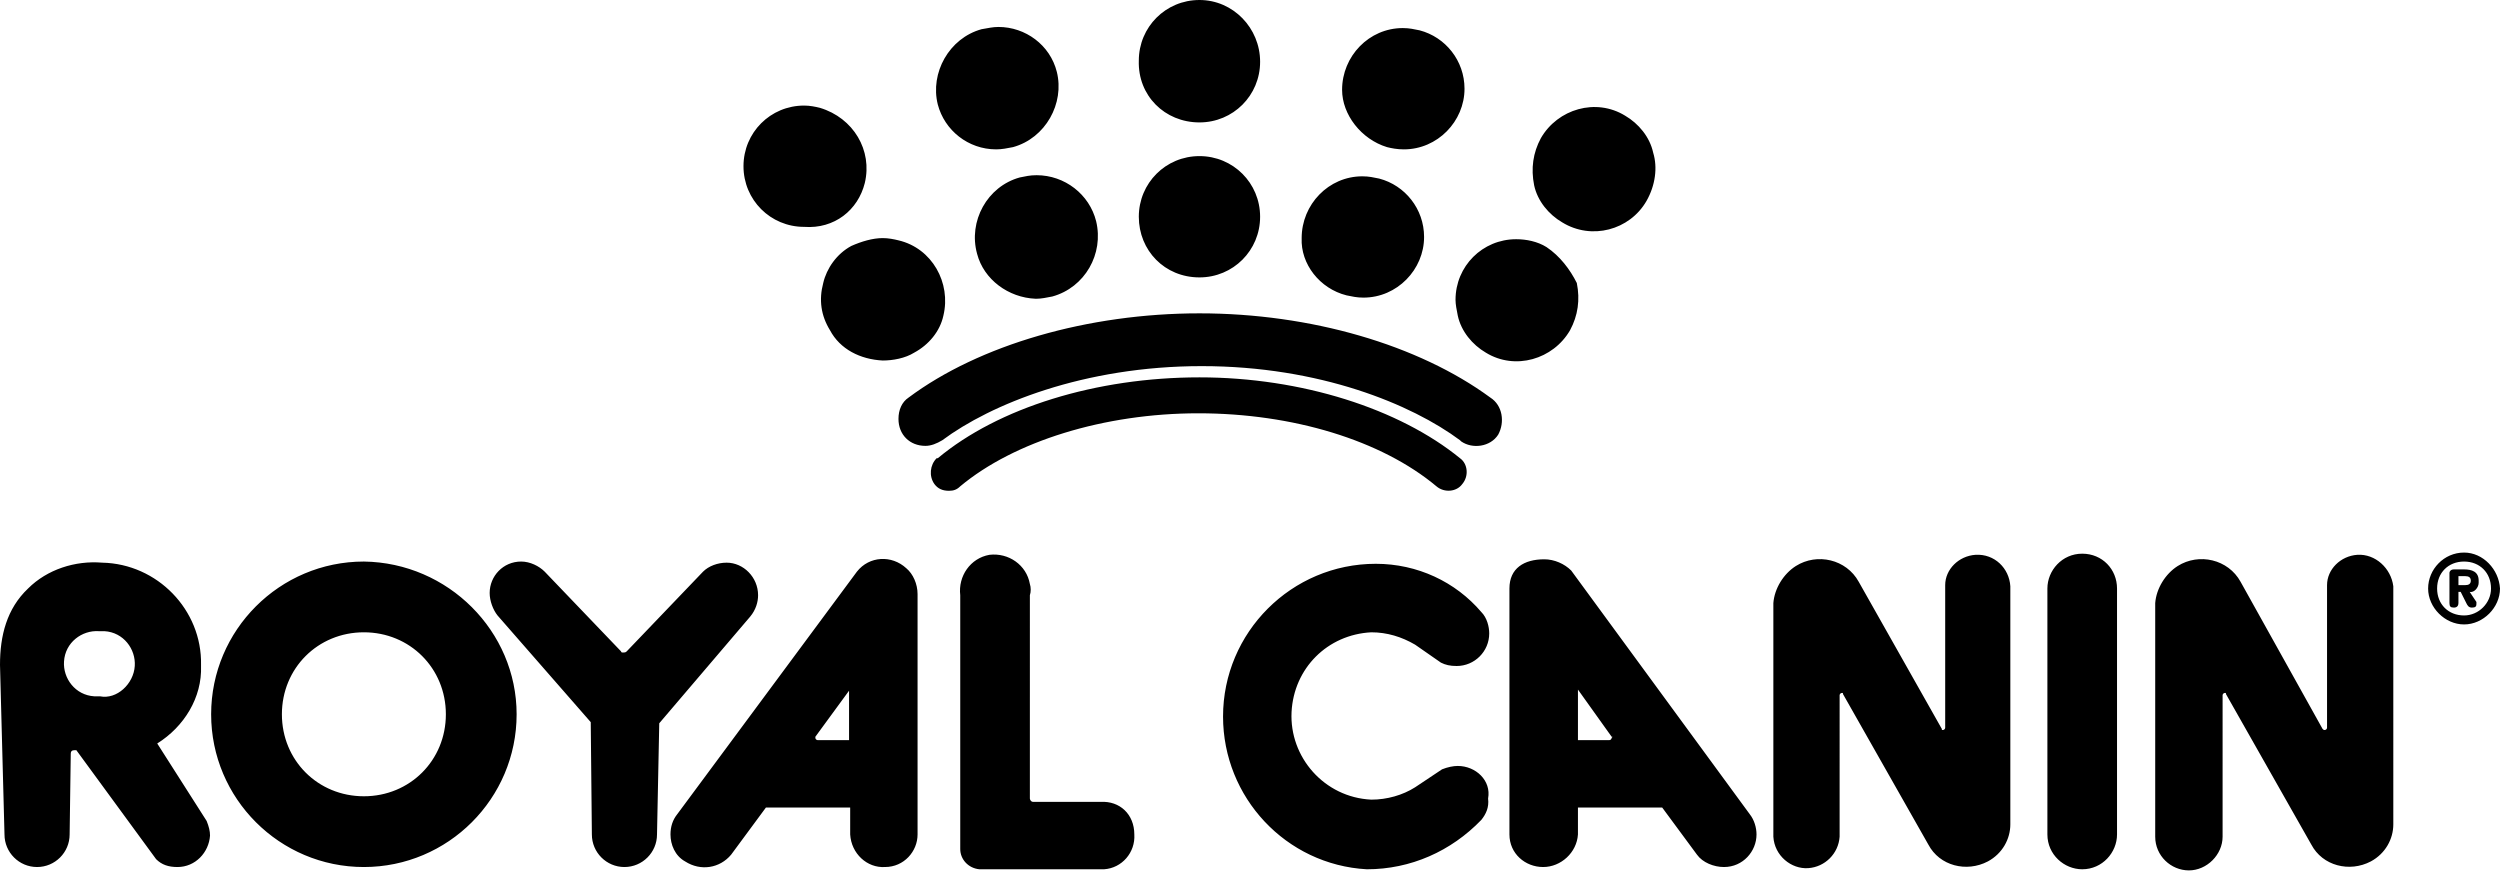
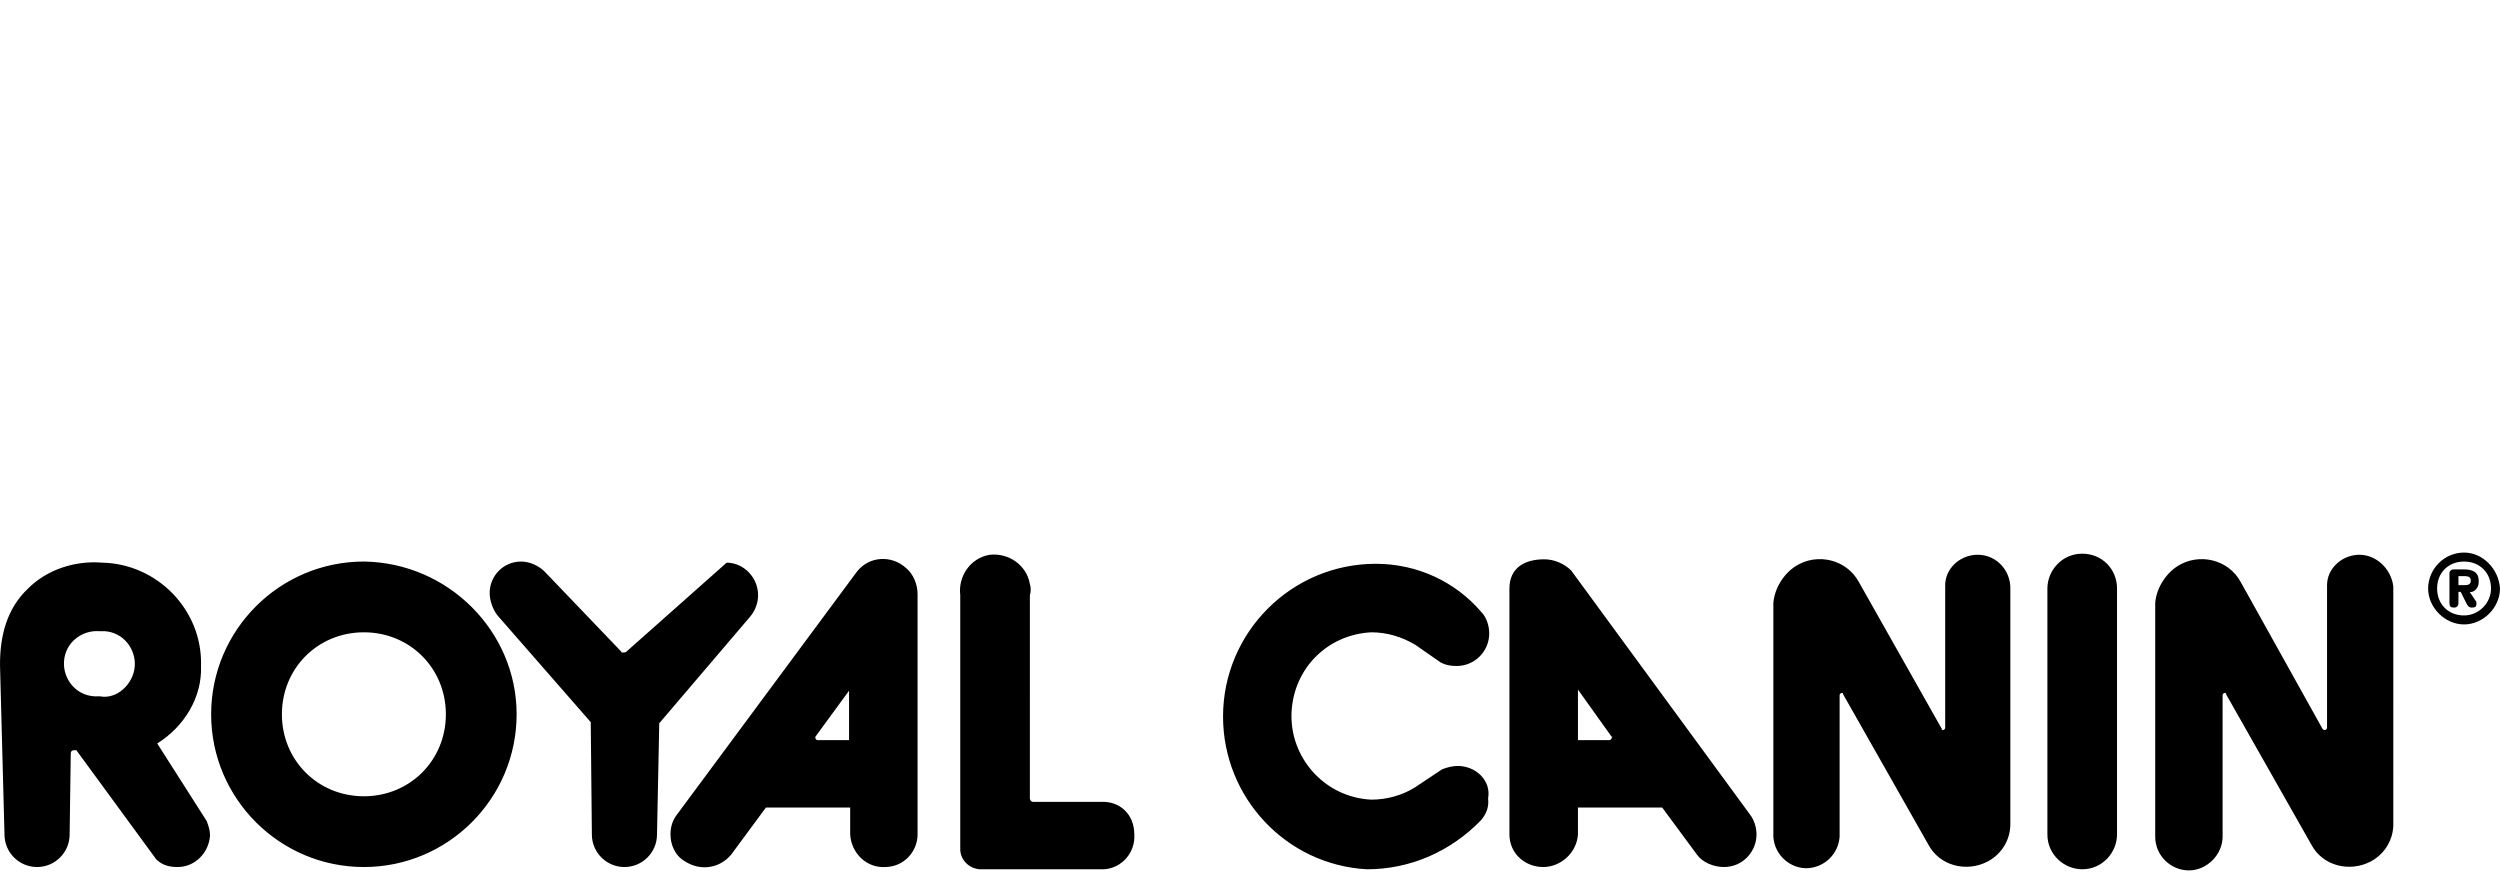
<svg xmlns="http://www.w3.org/2000/svg" preserveAspectRatio="xMidYMid meet" focusable="false" aria-hidden="false" aria-label="" role="img" viewBox="0 0 222.6 77.7" class="sc-a22c687d-0 fygTjr icon-logo normal" data-qa="header-logo-image">
-   <path id="text" d="M98,71.4h-6l0,0c-0.2,0-0.3-0.2-0.3-0.3V53c0.1-0.3,0.1-0.7,0-1c-0.3-1.7-1.9-2.8-3.6-2.6  c-1.7,0.3-2.8,1.9-2.6,3.6v22.6c0,0.9,0.7,1.7,1.7,1.8H98c0.1,0,0.2,0,0.3,0c1.6-0.1,2.8-1.5,2.7-3.1C101,72.5,99.7,71.3,98,71.4z  M76.3,50.9l-16,21.6c-0.4,0.5-0.6,1.1-0.6,1.8c0,0.9,0.4,1.9,1.3,2.4c1.4,0.9,3.1,0.6,4.1-0.6l3.1-4.2h7.5v2.4  c0.1,1.7,1.5,3,3.1,2.9l0,0c1.7,0,2.9-1.4,2.9-2.9V52.9c0-0.9-0.4-1.8-1-2.3C79.4,49.4,77.4,49.5,76.3,50.9z M75.6,65.9h-2.8  c-0.1,0-0.2-0.1-0.2-0.2v-0.1l3-4.1C75.6,61.5,75.6,65.9,75.6,65.9z M67.5,53c0-1.6-1.3-2.9-2.8-2.9c-0.8,0-1.6,0.3-2.1,0.8L55.8,58  c-0.1,0.1-0.2,0.1-0.3,0.1s-0.2,0-0.2-0.1l-6.8-7.1c-0.5-0.5-1.3-0.9-2.1-0.9c-1.6,0-2.8,1.3-2.8,2.8c0,0.7,0.3,1.5,0.7,2l8.3,9.5  l0.1,10c0,1.6,1.3,2.9,2.9,2.9c1.6,0,2.9-1.3,2.9-2.9l0.2-9.9l8.1-9.5C67.3,54.3,67.5,53.6,67.5,53z M32.4,50  c-7.5,0-13.6,6.1-13.6,13.6s6.1,13.6,13.6,13.6S46,71.1,46,63.6C46,56.2,39.9,50.1,32.4,50z M32.4,70.9c-4.1,0-7.3-3.2-7.3-7.3  c0-4.1,3.2-7.3,7.3-7.3s7.3,3.2,7.3,7.3S36.5,70.9,32.4,70.9z M175.9,49.4c-1.5,0.1-2.7,1.3-2.7,2.7v12.7c0,0.1-0.1,0.2-0.2,0.2  c-0.1,0-0.1,0-0.1-0.1l-7.4-13.1c-1.1-2-3.7-2.6-5.6-1.4c-1.1,0.7-1.9,2-2,3.3v20.8c0.1,1.7,1.6,2.9,3.1,2.8s2.7-1.3,2.8-2.8V61.9  c0-0.1,0.1-0.2,0.2-0.2s0.1,0,0.1,0.1l7.6,13.4c1,1.9,3.4,2.5,5.3,1.5c1.3-0.7,2-2,2-3.3V52.2C178.9,50.6,177.6,49.3,175.9,49.4z  M14,66.2c2.4-1.5,4-4.1,3.9-6.9c0,0,0,0,0-0.1c0.1-4.9-3.9-9-8.8-9.1c-2.4-0.2-4.9,0.6-6.6,2.3C0.6,54.2,0,56.6,0,59.2l0.4,15.1  c0,1.6,1.3,2.9,2.9,2.9c1.6,0,2.9-1.3,2.9-2.9l0.1-7.2l0,0c0-0.2,0.1-0.3,0.3-0.3c0,0,0.1,0,0.2,0l7.1,9.7c0.5,0.5,1.1,0.7,1.9,0.7  c1.6,0,2.8-1.3,2.9-2.8c0-0.4-0.1-0.8-0.3-1.3L14,66.2z M8.9,62c-0.2,0-0.3,0-0.5,0c-1.7-0.1-2.8-1.6-2.7-3.1  c0.1-1.7,1.6-2.8,3.1-2.7c0.2,0,0.3,0,0.5,0c1.7,0.1,2.8,1.6,2.7,3.1C11.9,60.9,10.4,62.3,8.9,62z M129.8,68.2  c-0.4,0-0.9,0.1-1.4,0.3l-2.4,1.6c-1.1,0.7-2.5,1.1-3.9,1.1c-4.2-0.2-7.3-3.8-7.1-7.8c0.2-3.9,3.2-6.9,7.1-7.1  c1.4,0,2.7,0.4,3.9,1.1l2.3,1.6c0.4,0.2,0.8,0.3,1.4,0.3c1.6,0,2.9-1.3,2.9-2.9l0,0c0-0.6-0.2-1.4-0.7-1.9c-2.3-2.7-5.7-4.3-9.4-4.3  c-7.5,0-13.6,6.1-13.6,13.6l0,0c0,7.2,5.6,13.2,12.8,13.6c3.9,0,7.5-1.6,10.2-4.4c0.4-0.5,0.7-1.1,0.6-1.9  C132.8,69.5,131.4,68.2,129.8,68.2z M185.4,49.3c-1.8,0-3.1,1.5-3.1,3.1v21.9c0,1.8,1.5,3.1,3.1,3.1c1.8,0,3.1-1.5,3.1-3.1V52.4  C188.5,50.7,187.2,49.3,185.4,49.3z M139.9,50.8c-0.6-0.6-1.5-1-2.4-1c-1.8,0-3.1,0.8-3.1,2.6v21.9l0,0c0,1.7,1.4,2.9,3,2.9  s3-1.3,3.1-2.9v-2.4h7.5l3.1,4.2c0.5,0.7,1.5,1.1,2.4,1.1c1.7,0,2.9-1.4,2.9-2.9c0-0.6-0.2-1.3-0.6-1.8L139.9,50.8z M143.5,65.7  c0,0.1-0.1,0.2-0.2,0.2h-2.8v-4.5l3,4.2C143.6,65.6,143.6,65.6,143.5,65.7z M209.9,49.4c-1.5,0.1-2.7,1.3-2.7,2.7v12.7  c0,0.1-0.1,0.2-0.2,0.2c-0.1,0-0.1,0-0.2-0.1l-7.3-13.1c-1.1-2-3.7-2.6-5.6-1.4c-1.1,0.7-1.9,2-2,3.3v20.8c0,1.7,1.4,3,3,3  s3-1.4,3-3V61.9c0-0.1,0.1-0.2,0.2-0.2s0.1,0,0.1,0.1l7.6,13.4c1,1.9,3.4,2.5,5.3,1.5c1.3-0.7,2-2,2-3.3V52.2  C212.9,50.6,211.5,49.3,209.9,49.4z M220.7,51.9c0-0.1,0-0.1,0-0.2c0-0.8-0.6-1-1.3-1h-0.9c-0.3,0-0.4,0.2-0.4,0.3v2.7  c0,0.3,0.1,0.4,0.4,0.4s0.4-0.2,0.4-0.4v-1h0.2l0.5,1c0.1,0.2,0.2,0.4,0.5,0.4c0.3,0,0.4-0.1,0.4-0.3c0-0.1,0-0.1,0-0.2l-0.6-0.9  C220.3,52.8,220.7,52.3,220.7,51.9z M219.5,52.1h-0.6v-0.8h0.6c0.3,0,0.5,0.1,0.5,0.4S219.8,52.1,219.5,52.1z M219.4,49.2  L219.4,49.2c-1.8,0-3.2,1.5-3.2,3.2s1.5,3.2,3.2,3.2s3.2-1.5,3.2-3.2C222.5,50.7,221.1,49.2,219.4,49.2z M219.4,54.8L219.4,54.8  c-1.4,0-2.4-1-2.4-2.4c0-1.4,1-2.4,2.4-2.4s2.4,1,2.4,2.4C221.8,53.7,220.7,54.8,219.4,54.8z" />
-   <path id="crown" d="M132.7,35.4c-6.4-4.7-16-7.5-25.9-7.5s-19.6,2.8-25.9,7.5c-0.6,0.4-0.9,1.1-0.9,1.9c0,1.4,1,2.4,2.4,2.4l0,0  c0.5,0,1-0.2,1.5-0.5c4.3-3.2,12.6-6.6,23.1-6.6s18.7,3.4,23,6.6l0.1,0.1c1,0.7,2.6,0.5,3.3-0.6C134,37.6,133.8,36.1,132.7,35.4z  M106.8,33.6c-9.2,0-17.9,2.7-23.3,7.2c0,0,0,0-0.1,0c-0.6,0.6-0.7,1.6-0.2,2.3c0.3,0.4,0.7,0.6,1.3,0.6c0.4,0,0.7-0.1,1-0.4  c4.8-4,12.8-6.5,21.2-6.5c8.4,0,16.3,2.4,21.2,6.5c0.7,0.6,1.8,0.5,2.3-0.2c0.6-0.7,0.5-1.8-0.2-2.3  C124.6,36.4,115.9,33.6,106.8,33.6z M71.8,9.4L71.8,9.4L71.8,9.4L71.8,9.4z M77,16.3c0.7-2.9-1-5.8-4-6.7c-0.4-0.1-0.9-0.2-1.4-0.2  c-3,0-5.4,2.4-5.4,5.4s2.4,5.4,5.4,5.4C74.3,20.4,76.4,18.7,77,16.3z M106.8,24.7c3,0,5.4-2.4,5.4-5.4s-2.4-5.4-5.4-5.4  s-5.4,2.4-5.4,5.4S103.7,24.7,106.8,24.7z M106.8,10.9c3,0,5.4-2.4,5.4-5.4S109.8,0,106.8,0s-5.4,2.4-5.4,5.4  C101.3,8.5,103.7,10.9,106.8,10.9z M90.8,15.8c-2.9,0.8-4.6,3.9-3.8,6.8c0.6,2.3,2.8,3.9,5.2,4h0.1c0.4,0,0.9-0.1,1.4-0.2  c2.9-0.8,4.6-3.8,3.9-6.7c-0.6-2.4-2.8-4.1-5.3-4.1C91.7,15.6,91.3,15.7,90.8,15.8z M84,28.1c0.7-2.9-1-6-4-6.7  c-0.4-0.1-0.9-0.2-1.4-0.2l0,0c-0.9,0-1.9,0.3-2.8,0.7c-1.3,0.7-2.2,2-2.5,3.3c-0.4,1.5-0.2,2.9,0.6,4.2c0.9,1.7,2.7,2.6,4.7,2.7  c0.9,0,2-0.2,2.8-0.7C82.7,30.7,83.7,29.5,84,28.1z M119.9,26.3c0.5,0.1,0.9,0.2,1.5,0.2c3,0,5.4-2.5,5.4-5.4c0-2.5-1.7-4.6-4-5.2  c-0.5-0.1-0.9-0.2-1.5-0.2c-3,0-5.4,2.5-5.4,5.5C115.8,23.5,117.5,25.7,119.9,26.3z M123.5,13.1c0.4,0.1,0.9,0.2,1.5,0.2  c3,0,5.4-2.5,5.4-5.4c0-2.5-1.7-4.6-4-5.2c-0.5-0.1-0.9-0.2-1.5-0.2c-3,0-5.4,2.5-5.4,5.5C119.5,10.2,121.2,12.4,123.5,13.1z  M137.7,22c-0.8-0.5-1.8-0.7-2.7-0.7c-3,0-5.4,2.4-5.4,5.4c0,0.4,0.1,0.9,0.2,1.4c0.3,1.4,1.3,2.6,2.5,3.3c2.6,1.6,6,0.6,7.5-2  c0.7-1.3,0.9-2.7,0.6-4.2C139.8,24,138.9,22.8,137.7,22z M147.2,13.6c-0.3-1.4-1.3-2.6-2.5-3.3c-2.6-1.6-6-0.6-7.5,2  c-0.7,1.3-0.9,2.7-0.6,4.2c0.3,1.4,1.3,2.6,2.5,3.3c2.6,1.6,6,0.7,7.5-1.9C147.4,16.5,147.6,14.9,147.2,13.6z M88.7,13.3L88.7,13.3  c0.5,0,1-0.1,1.5-0.2c2.9-0.8,4.6-3.9,3.9-6.7c-0.6-2.4-2.8-4-5.2-4c-0.5,0-0.9,0.1-1.5,0.2c-2.9,0.8-4.6,3.9-3.9,6.7  C84.1,11.6,86.2,13.3,88.7,13.3z" data-name="Royal Canin Logo" />
+   <path id="text" d="M98,71.4h-6l0,0c-0.2,0-0.3-0.2-0.3-0.3V53c0.1-0.3,0.1-0.7,0-1c-0.3-1.7-1.9-2.8-3.6-2.6  c-1.7,0.3-2.8,1.9-2.6,3.6v22.6c0,0.9,0.7,1.7,1.7,1.8H98c0.1,0,0.2,0,0.3,0c1.6-0.1,2.8-1.5,2.7-3.1C101,72.5,99.7,71.3,98,71.4z  M76.3,50.9l-16,21.6c-0.4,0.5-0.6,1.1-0.6,1.8c0,0.9,0.4,1.9,1.3,2.4c1.4,0.9,3.1,0.6,4.1-0.6l3.1-4.2h7.5v2.4  c0.1,1.7,1.5,3,3.1,2.9l0,0c1.7,0,2.9-1.4,2.9-2.9V52.9c0-0.9-0.4-1.8-1-2.3C79.4,49.4,77.4,49.5,76.3,50.9z M75.6,65.9h-2.8  c-0.1,0-0.2-0.1-0.2-0.2v-0.1l3-4.1C75.6,61.5,75.6,65.9,75.6,65.9z M67.5,53c0-1.6-1.3-2.9-2.8-2.9L55.8,58  c-0.1,0.1-0.2,0.1-0.3,0.1s-0.2,0-0.2-0.1l-6.8-7.1c-0.5-0.5-1.3-0.9-2.1-0.9c-1.6,0-2.8,1.3-2.8,2.8c0,0.7,0.3,1.5,0.7,2l8.3,9.5  l0.1,10c0,1.6,1.3,2.9,2.9,2.9c1.6,0,2.9-1.3,2.9-2.9l0.2-9.9l8.1-9.5C67.3,54.3,67.5,53.6,67.5,53z M32.4,50  c-7.5,0-13.6,6.1-13.6,13.6s6.1,13.6,13.6,13.6S46,71.1,46,63.6C46,56.2,39.9,50.1,32.4,50z M32.4,70.9c-4.1,0-7.3-3.2-7.3-7.3  c0-4.1,3.2-7.3,7.3-7.3s7.3,3.2,7.3,7.3S36.5,70.9,32.4,70.9z M175.9,49.4c-1.5,0.1-2.7,1.3-2.7,2.7v12.7c0,0.1-0.1,0.2-0.2,0.2  c-0.1,0-0.1,0-0.1-0.1l-7.4-13.1c-1.1-2-3.7-2.6-5.6-1.4c-1.1,0.7-1.9,2-2,3.3v20.8c0.1,1.7,1.6,2.9,3.1,2.8s2.7-1.3,2.8-2.8V61.9  c0-0.1,0.1-0.2,0.2-0.2s0.1,0,0.1,0.1l7.6,13.4c1,1.9,3.4,2.5,5.3,1.5c1.3-0.7,2-2,2-3.3V52.2C178.9,50.6,177.6,49.3,175.9,49.4z  M14,66.2c2.4-1.5,4-4.1,3.9-6.9c0,0,0,0,0-0.1c0.1-4.9-3.9-9-8.8-9.1c-2.4-0.2-4.9,0.6-6.6,2.3C0.6,54.2,0,56.6,0,59.2l0.4,15.1  c0,1.6,1.3,2.9,2.9,2.9c1.6,0,2.9-1.3,2.9-2.9l0.1-7.2l0,0c0-0.2,0.1-0.3,0.3-0.3c0,0,0.1,0,0.2,0l7.1,9.7c0.5,0.5,1.1,0.7,1.9,0.7  c1.6,0,2.8-1.3,2.9-2.8c0-0.4-0.1-0.8-0.3-1.3L14,66.2z M8.9,62c-0.2,0-0.3,0-0.5,0c-1.7-0.1-2.8-1.6-2.7-3.1  c0.1-1.7,1.6-2.8,3.1-2.7c0.2,0,0.3,0,0.5,0c1.7,0.1,2.8,1.6,2.7,3.1C11.9,60.9,10.4,62.3,8.9,62z M129.8,68.2  c-0.4,0-0.9,0.1-1.4,0.3l-2.4,1.6c-1.1,0.7-2.5,1.1-3.9,1.1c-4.2-0.2-7.3-3.8-7.1-7.8c0.2-3.9,3.2-6.9,7.1-7.1  c1.4,0,2.7,0.4,3.9,1.1l2.3,1.6c0.4,0.2,0.8,0.3,1.4,0.3c1.6,0,2.9-1.3,2.9-2.9l0,0c0-0.6-0.2-1.4-0.7-1.9c-2.3-2.7-5.7-4.3-9.4-4.3  c-7.5,0-13.6,6.1-13.6,13.6l0,0c0,7.2,5.6,13.2,12.8,13.6c3.9,0,7.5-1.6,10.2-4.4c0.4-0.5,0.7-1.1,0.6-1.9  C132.8,69.5,131.4,68.2,129.8,68.2z M185.4,49.3c-1.8,0-3.1,1.5-3.1,3.1v21.9c0,1.8,1.5,3.1,3.1,3.1c1.8,0,3.1-1.5,3.1-3.1V52.4  C188.5,50.7,187.2,49.3,185.4,49.3z M139.9,50.8c-0.6-0.6-1.5-1-2.4-1c-1.8,0-3.1,0.8-3.1,2.6v21.9l0,0c0,1.7,1.4,2.9,3,2.9  s3-1.3,3.1-2.9v-2.4h7.5l3.1,4.2c0.5,0.7,1.5,1.1,2.4,1.1c1.7,0,2.9-1.4,2.9-2.9c0-0.6-0.2-1.3-0.6-1.8L139.9,50.8z M143.5,65.7  c0,0.1-0.1,0.2-0.2,0.2h-2.8v-4.5l3,4.2C143.6,65.6,143.6,65.6,143.5,65.7z M209.9,49.4c-1.5,0.1-2.7,1.3-2.7,2.7v12.7  c0,0.1-0.1,0.2-0.2,0.2c-0.1,0-0.1,0-0.2-0.1l-7.3-13.1c-1.1-2-3.7-2.6-5.6-1.4c-1.1,0.7-1.9,2-2,3.3v20.8c0,1.7,1.4,3,3,3  s3-1.4,3-3V61.9c0-0.1,0.1-0.2,0.2-0.2s0.1,0,0.1,0.1l7.6,13.4c1,1.9,3.4,2.5,5.3,1.5c1.3-0.7,2-2,2-3.3V52.2  C212.9,50.6,211.5,49.3,209.9,49.4z M220.7,51.9c0-0.1,0-0.1,0-0.2c0-0.8-0.6-1-1.3-1h-0.9c-0.3,0-0.4,0.2-0.4,0.3v2.7  c0,0.3,0.1,0.4,0.4,0.4s0.4-0.2,0.4-0.4v-1h0.2l0.5,1c0.1,0.2,0.2,0.4,0.5,0.4c0.3,0,0.4-0.1,0.4-0.3c0-0.1,0-0.1,0-0.2l-0.6-0.9  C220.3,52.8,220.7,52.3,220.7,51.9z M219.5,52.1h-0.6v-0.8h0.6c0.3,0,0.5,0.1,0.5,0.4S219.8,52.1,219.5,52.1z M219.4,49.2  L219.4,49.2c-1.8,0-3.2,1.5-3.2,3.2s1.5,3.2,3.2,3.2s3.2-1.5,3.2-3.2C222.5,50.7,221.1,49.2,219.4,49.2z M219.4,54.8L219.4,54.8  c-1.4,0-2.4-1-2.4-2.4c0-1.4,1-2.4,2.4-2.4s2.4,1,2.4,2.4C221.8,53.7,220.7,54.8,219.4,54.8z" />
</svg>